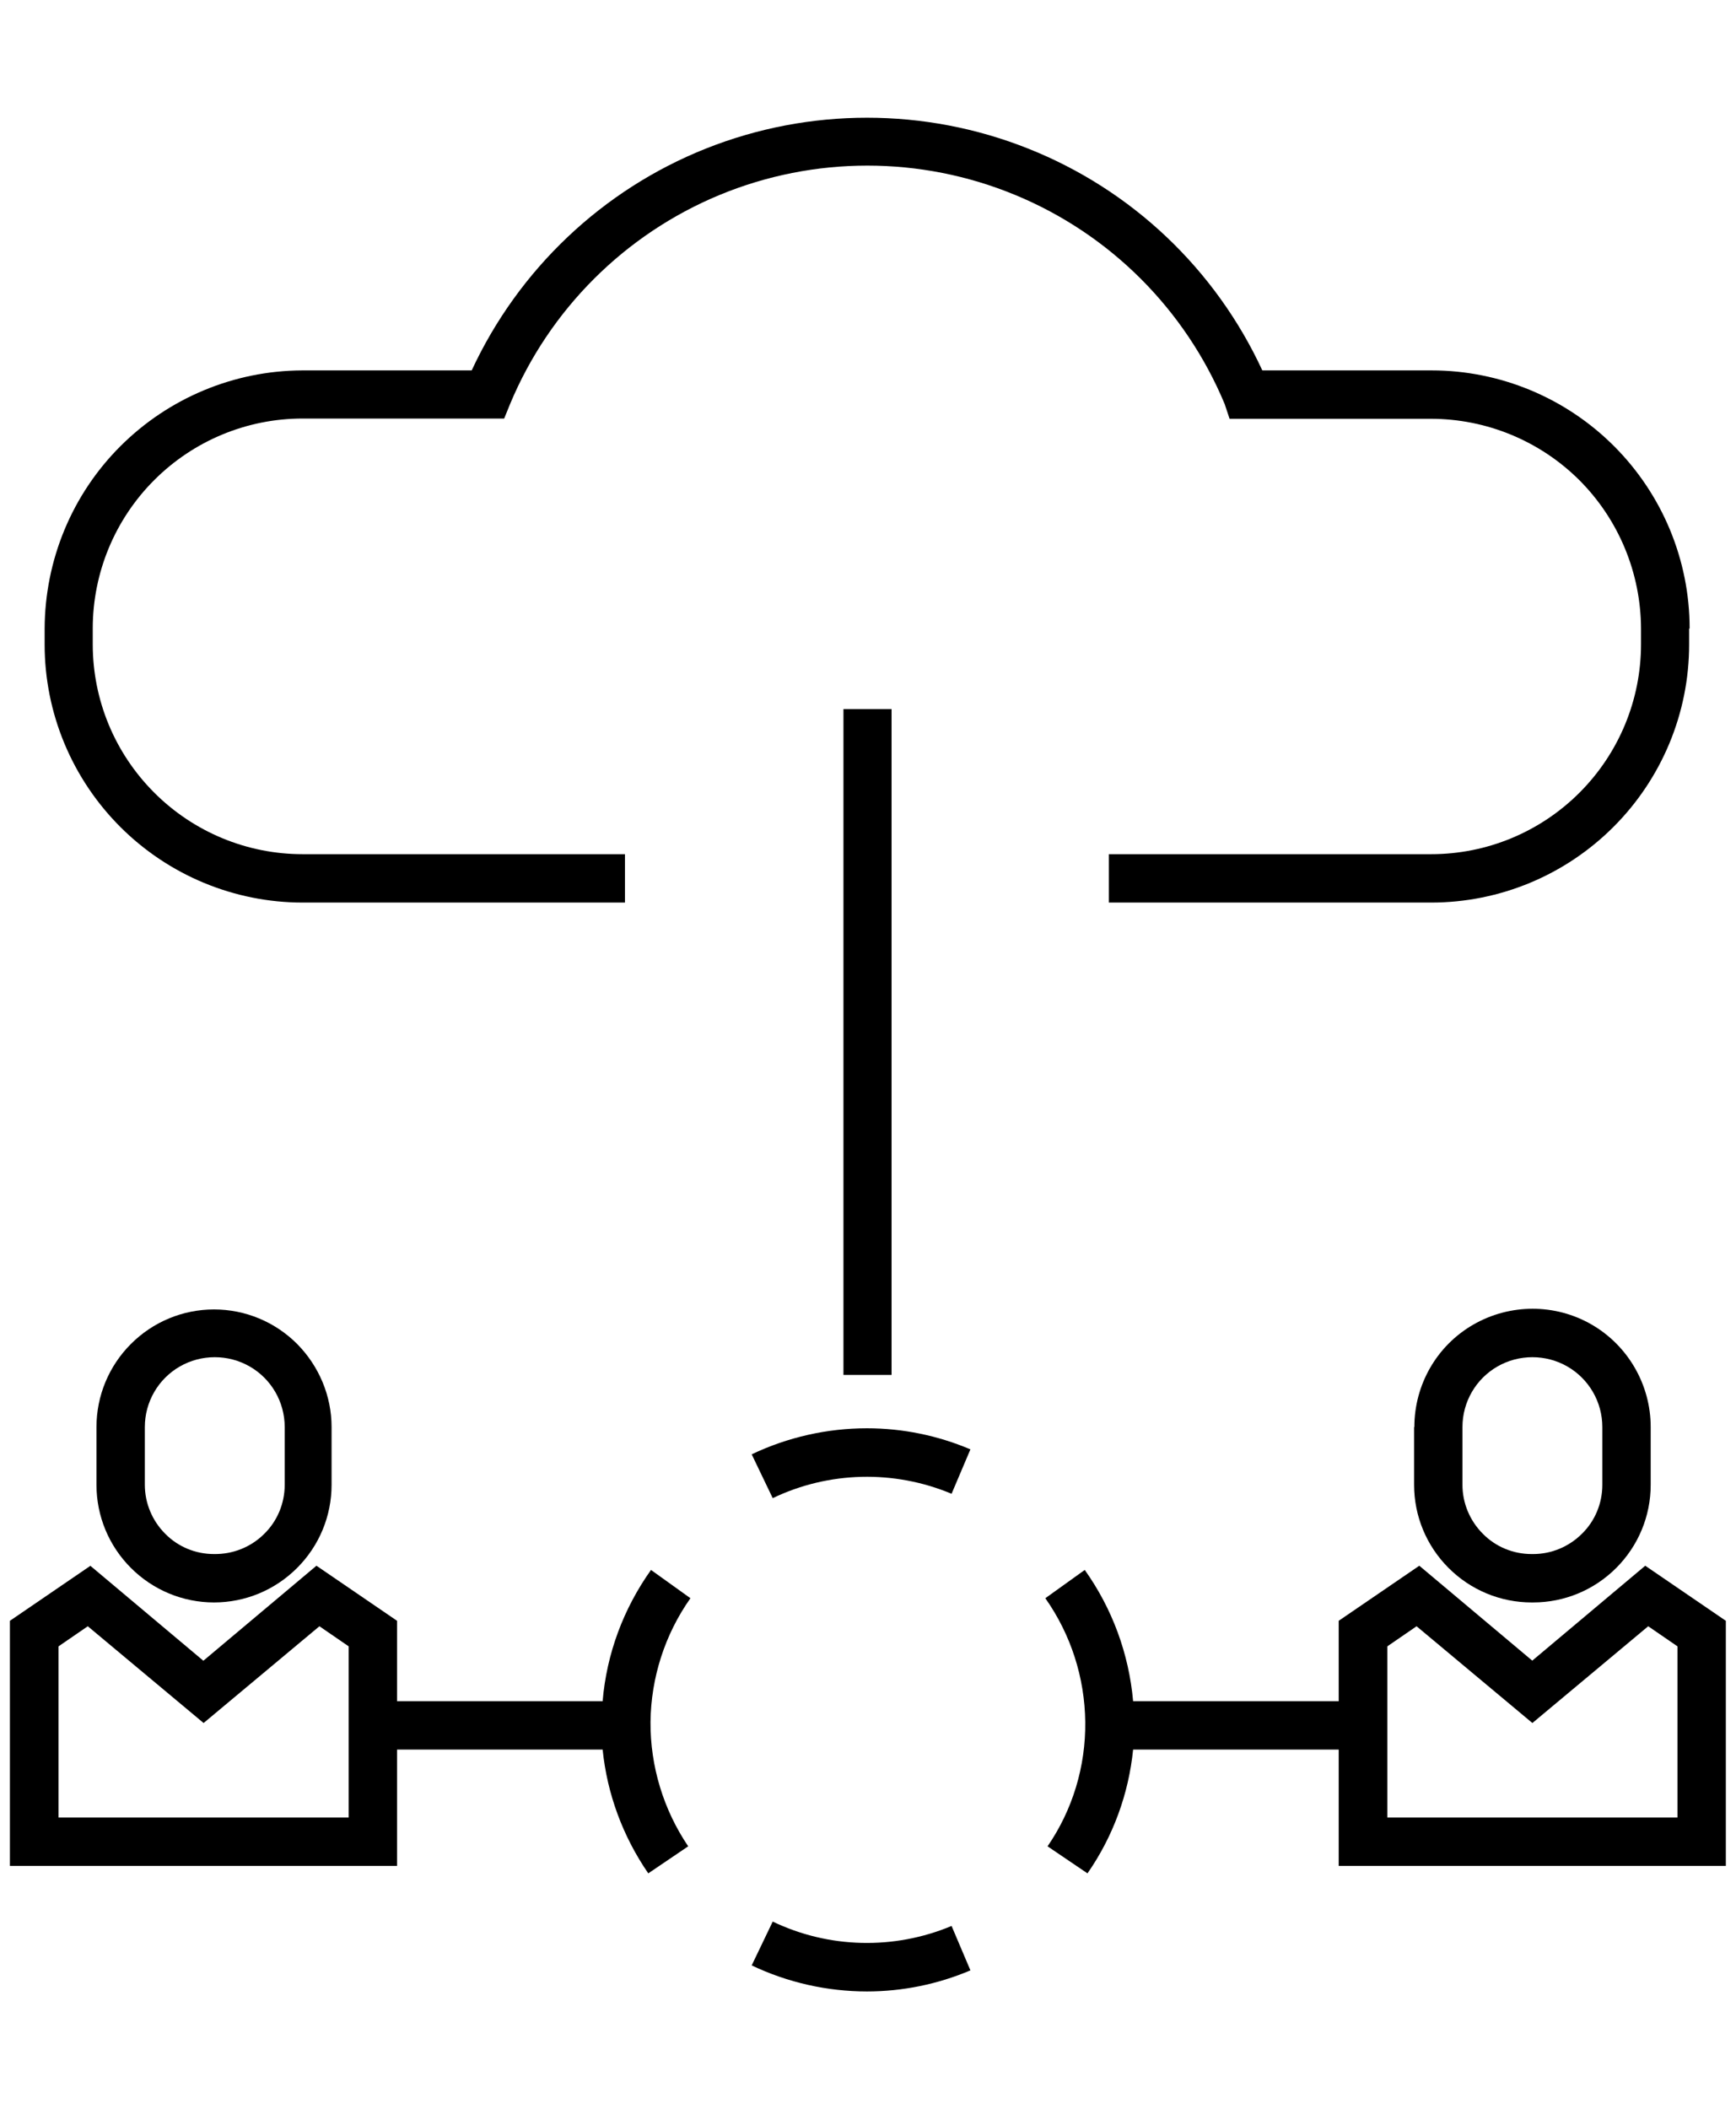
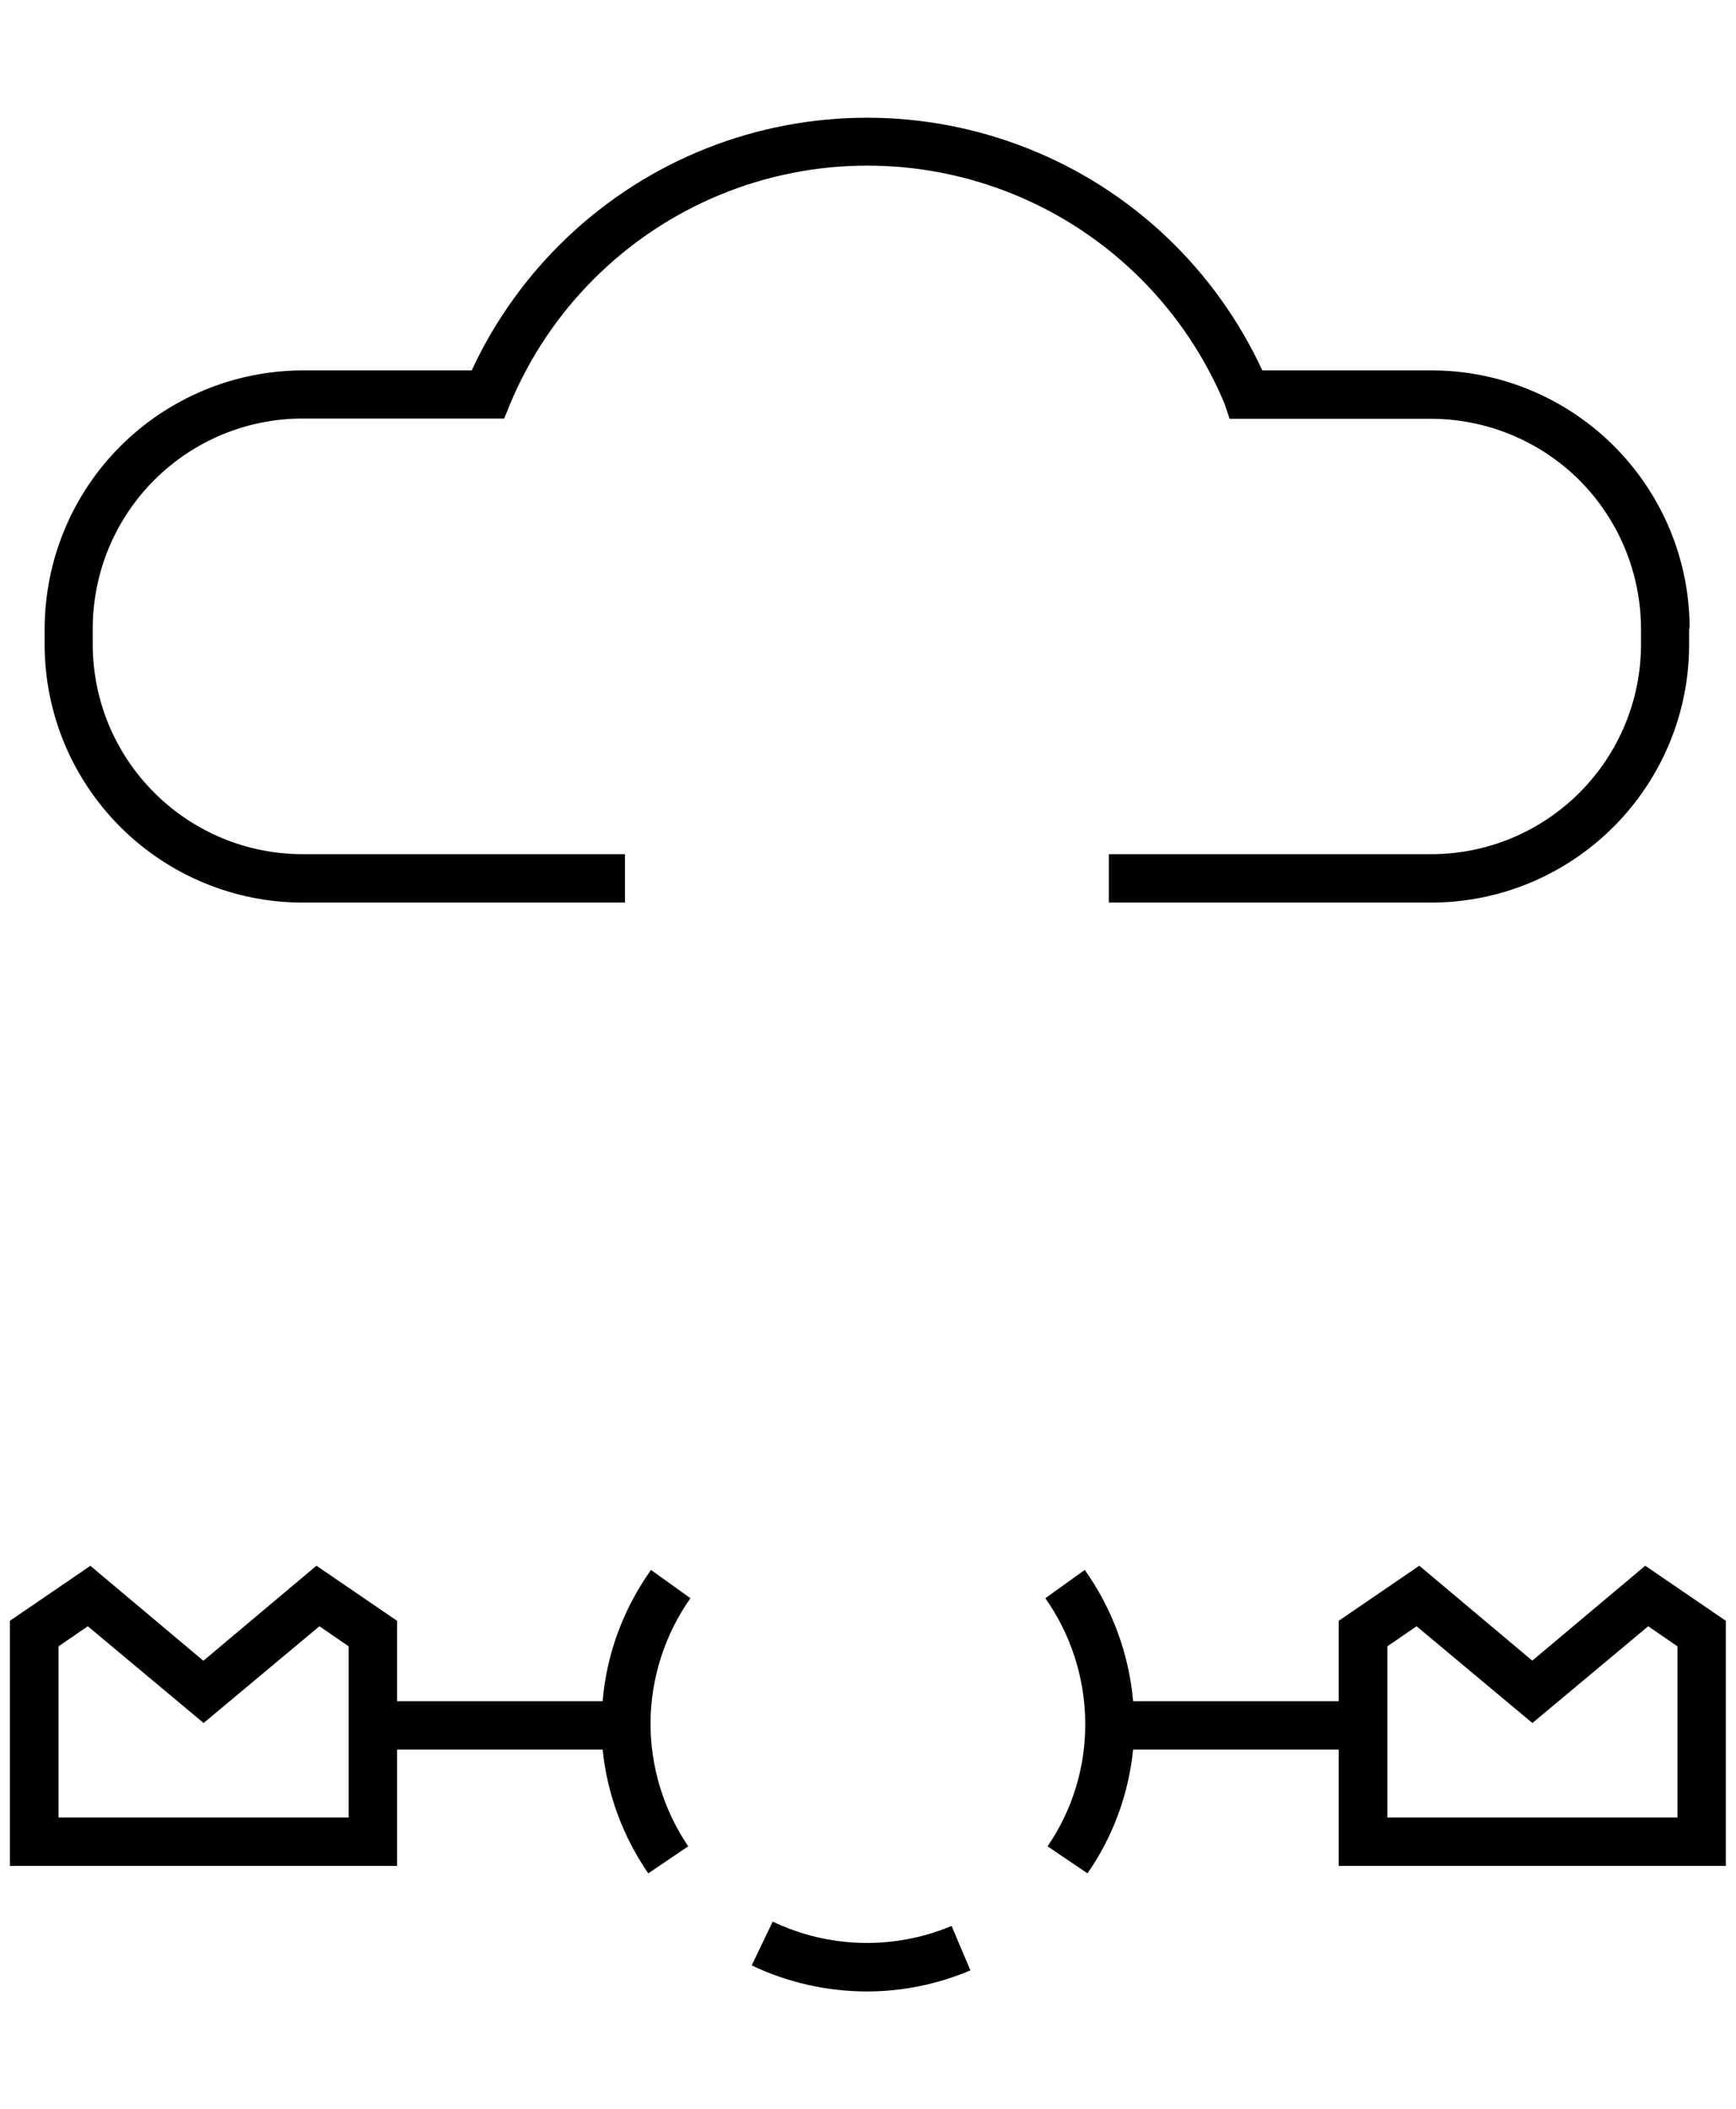
<svg xmlns="http://www.w3.org/2000/svg" id="Layer_1" data-name="Layer 1" version="1.1" viewBox="0 0 70 85">
  <defs>
    <style>
      .cls-1 {
        fill: #000;
      }

      .cls-1, .cls-2 {
        stroke-width: 0px;
      }

      .cls-2 {
        fill: none;
      }

      .cls-3 {
        clip-path: url(#clippath);
      }
    </style>
    <clipPath id="clippath">
      <rect class="cls-2" x="31.23" y="28.58" width="7.95" height="26.84" />
    </clipPath>
  </defs>
  <g>
-     <path class="cls-1" d="M8.63,52.78c-1.26,0-2.46.5-3.35,1.39-.89.89-1.39,2.09-1.39,3.35v2.33c0,1.26.5,2.46,1.39,3.35.89.89,2.09,1.39,3.35,1.39,1.26,0,2.46-.5,3.35-1.39.89-.89,1.39-2.09,1.39-3.35v-2.33c0-1.26-.51-2.46-1.39-3.35-.89-.89-2.09-1.39-3.35-1.39h0ZM11.48,59.85h0c0,.75-.3,1.47-.84,1.99-.54.53-1.26.81-2.01.8-.74,0-1.45-.29-1.97-.82-.52-.52-.82-1.23-.82-1.97v-2.33c0-1.01.54-1.94,1.41-2.44s1.95-.5,2.82,0c.87.5,1.41,1.43,1.41,2.44v2.33Z" />
-     <path class="cls-1" d="M57.02,57.52v2.33c0,1.26.5,2.46,1.39,3.35.89.89,2.09,1.39,3.35,1.39h.06c1.26,0,2.46-.5,3.35-1.39.89-.89,1.39-2.09,1.39-3.35v-2.33c0-1.7-.91-3.28-2.38-4.13s-3.29-.85-4.77,0c-1.48.85-2.38,2.43-2.38,4.13h0ZM64.61,57.52v2.33c0,.74-.29,1.45-.82,1.97-.52.52-1.23.82-1.97.82h-.06c-.74,0-1.45-.29-1.97-.82-.52-.52-.82-1.23-.82-1.97v-2.33c0-1.01.54-1.94,1.41-2.44.87-.5,1.95-.5,2.82,0,.87.5,1.41,1.43,1.41,2.44h0Z" />
    <path class="cls-1" d="M61.79,66.94l-4.56-3.83-3.25,2.22v3.24h-8.29c-.17-1.91-.84-3.73-1.95-5.29l-1.59,1.14h0c1.03,1.46,1.59,3.2,1.61,4.99.02,1.79-.51,3.54-1.52,5.01l1.61,1.09c1.03-1.48,1.66-3.2,1.84-4.99h8.29v4.69h15.61v-9.88l-3.25-2.22-4.56,3.83ZM67.64,66.36v6.9h-11.7v-6.9s1.18-.81,1.18-.81l4.67,3.9,4.67-3.9,1.18.81Z" />
    <path class="cls-1" d="M3.65,63.11l-3.25,2.22v9.88s15.61,0,15.61,0v-4.69h8.29c.18,1.79.82,3.51,1.84,4.99l1.61-1.09c-1-1.48-1.53-3.23-1.52-5.01.02-1.79.58-3.53,1.61-4.99h0s-1.59-1.14-1.59-1.14c-1.11,1.56-1.79,3.38-1.95,5.29h-8.29v-3.24s-3.25-2.22-3.25-2.22l-4.56,3.83-4.56-3.83ZM3.54,65.55l4.67,3.9,4.67-3.9,1.18.81v6.9H2.36v-6.9s1.18-.81,1.18-.81Z" />
    <path class="cls-1" d="M31.16,77.45l-.85,1.77c1.45.69,3.04,1.05,4.65,1.05,1.43,0,2.85-.29,4.17-.85l-.76-1.79c-2.32.97-4.95.91-7.22-.18h0Z" />
-     <path class="cls-1" d="M31.16,60.39l-.85-1.77c1.45-.69,3.04-1.05,4.65-1.05,1.43,0,2.85.29,4.17.85l-.76,1.79c-2.32-.97-4.95-.91-7.22.18h0Z" />
    <path class="cls-1" d="M68.13,25.33c0-2.76-1.1-5.4-3.05-7.35-1.95-1.95-4.6-3.05-7.35-3.05h-6.83c-1.89-4.08-5.26-7.28-9.44-8.94-4.17-1.66-8.83-1.66-13,0-4.17,1.66-7.55,4.87-9.44,8.94h-6.83c-2.75.01-5.39,1.11-7.34,3.06s-3.04,4.59-3.05,7.35v.64c0,2.76,1.1,5.4,3.05,7.35s4.6,3.05,7.35,3.05h13v-1.95h-13c-2.24,0-4.39-.89-5.98-2.48-1.59-1.59-2.48-3.73-2.48-5.98v-.64c0-2.24.89-4.39,2.48-5.98,1.59-1.59,3.74-2.48,5.98-2.48h8.13l.24-.59h0c1.59-3.81,4.63-6.84,8.44-8.42,3.82-1.58,8.11-1.58,11.93,0,3.82,1.58,6.85,4.61,8.44,8.42l.2.6h8.11c2.25,0,4.4.89,5.99,2.47,1.59,1.59,2.48,3.74,2.49,5.98v.64c0,2.24-.89,4.39-2.48,5.98-1.59,1.59-3.74,2.48-5.98,2.48h-13v1.95h13c2.76,0,5.4-1.1,7.35-3.05,1.95-1.95,3.05-4.59,3.05-7.35v-.64Z" />
    <g class="cls-3">
-       <path class="cls-1" d="M34.97,58.78h.98v-31.21h2.93v-2.93s9.75,0,9.75,0v2.93h7.8v-7.8h-7.8v2.93h-9.75v-2.93h-7.8v2.93h-9.75v-2.93h-7.8v7.8h7.8v-2.93h9.75v2.93h2.93v29.26c-2.51.22-4.87,1.32-6.65,3.1-1.78,1.78-2.88,4.14-3.1,6.65h-7.8v-3.24l-3.25-2.22-4.56,3.83-4.56-3.83-3.25,2.22v9.88h15.61v-4.69h7.8,0c.19,2.15,1.03,4.19,2.4,5.85l1.5-1.25c-1.42-1.73-2.13-3.93-1.98-6.16.15-2.23,1.14-4.32,2.78-5.85,1.64-1.52,3.79-2.36,6.03-2.35h0ZM50.57,21.71h3.9v3.9h-3.9v-3.9ZM19.36,25.61h-3.9v-3.9h3.9v3.9ZM33.02,25.61v-3.9h3.9v3.9h-3.9ZM14.48,71.27H2.78v-6.9l1.18-.81,4.67,3.99,4.67-3.9,1.18.81v6.81Z" />
-     </g>
+       </g>
  </g>
  <rect class="cls-2" width="70" height="85" />
</svg>